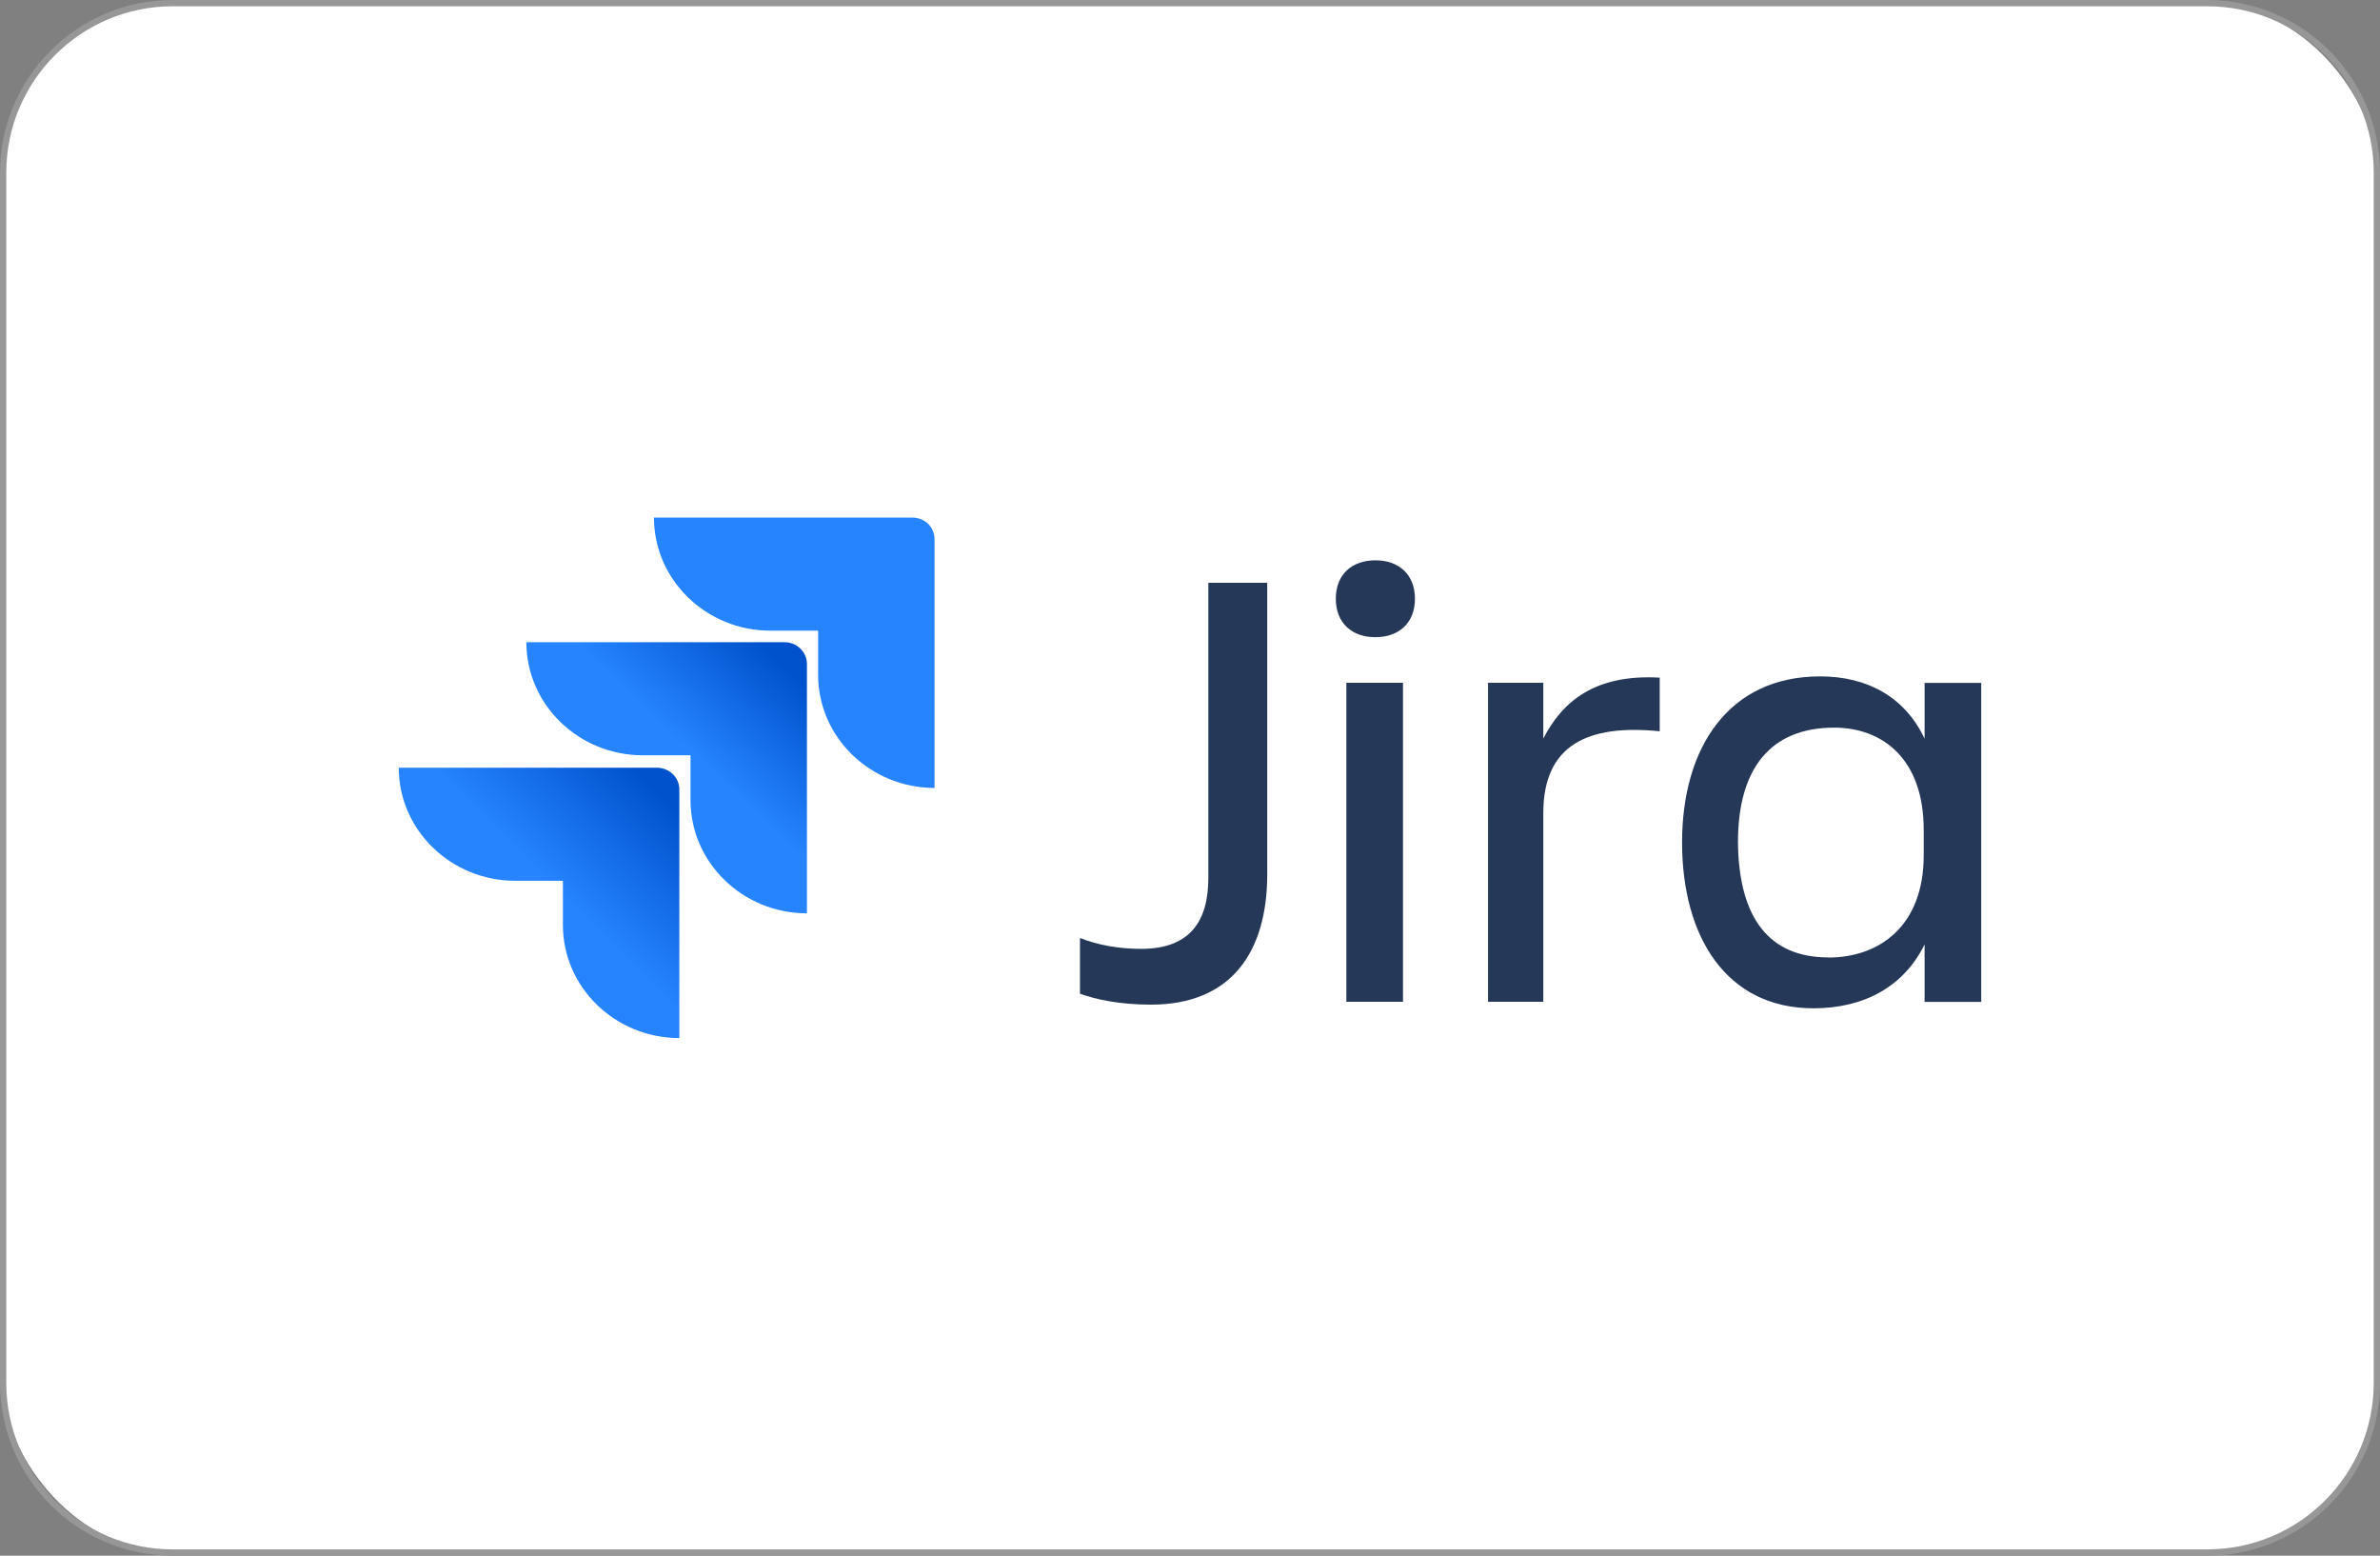
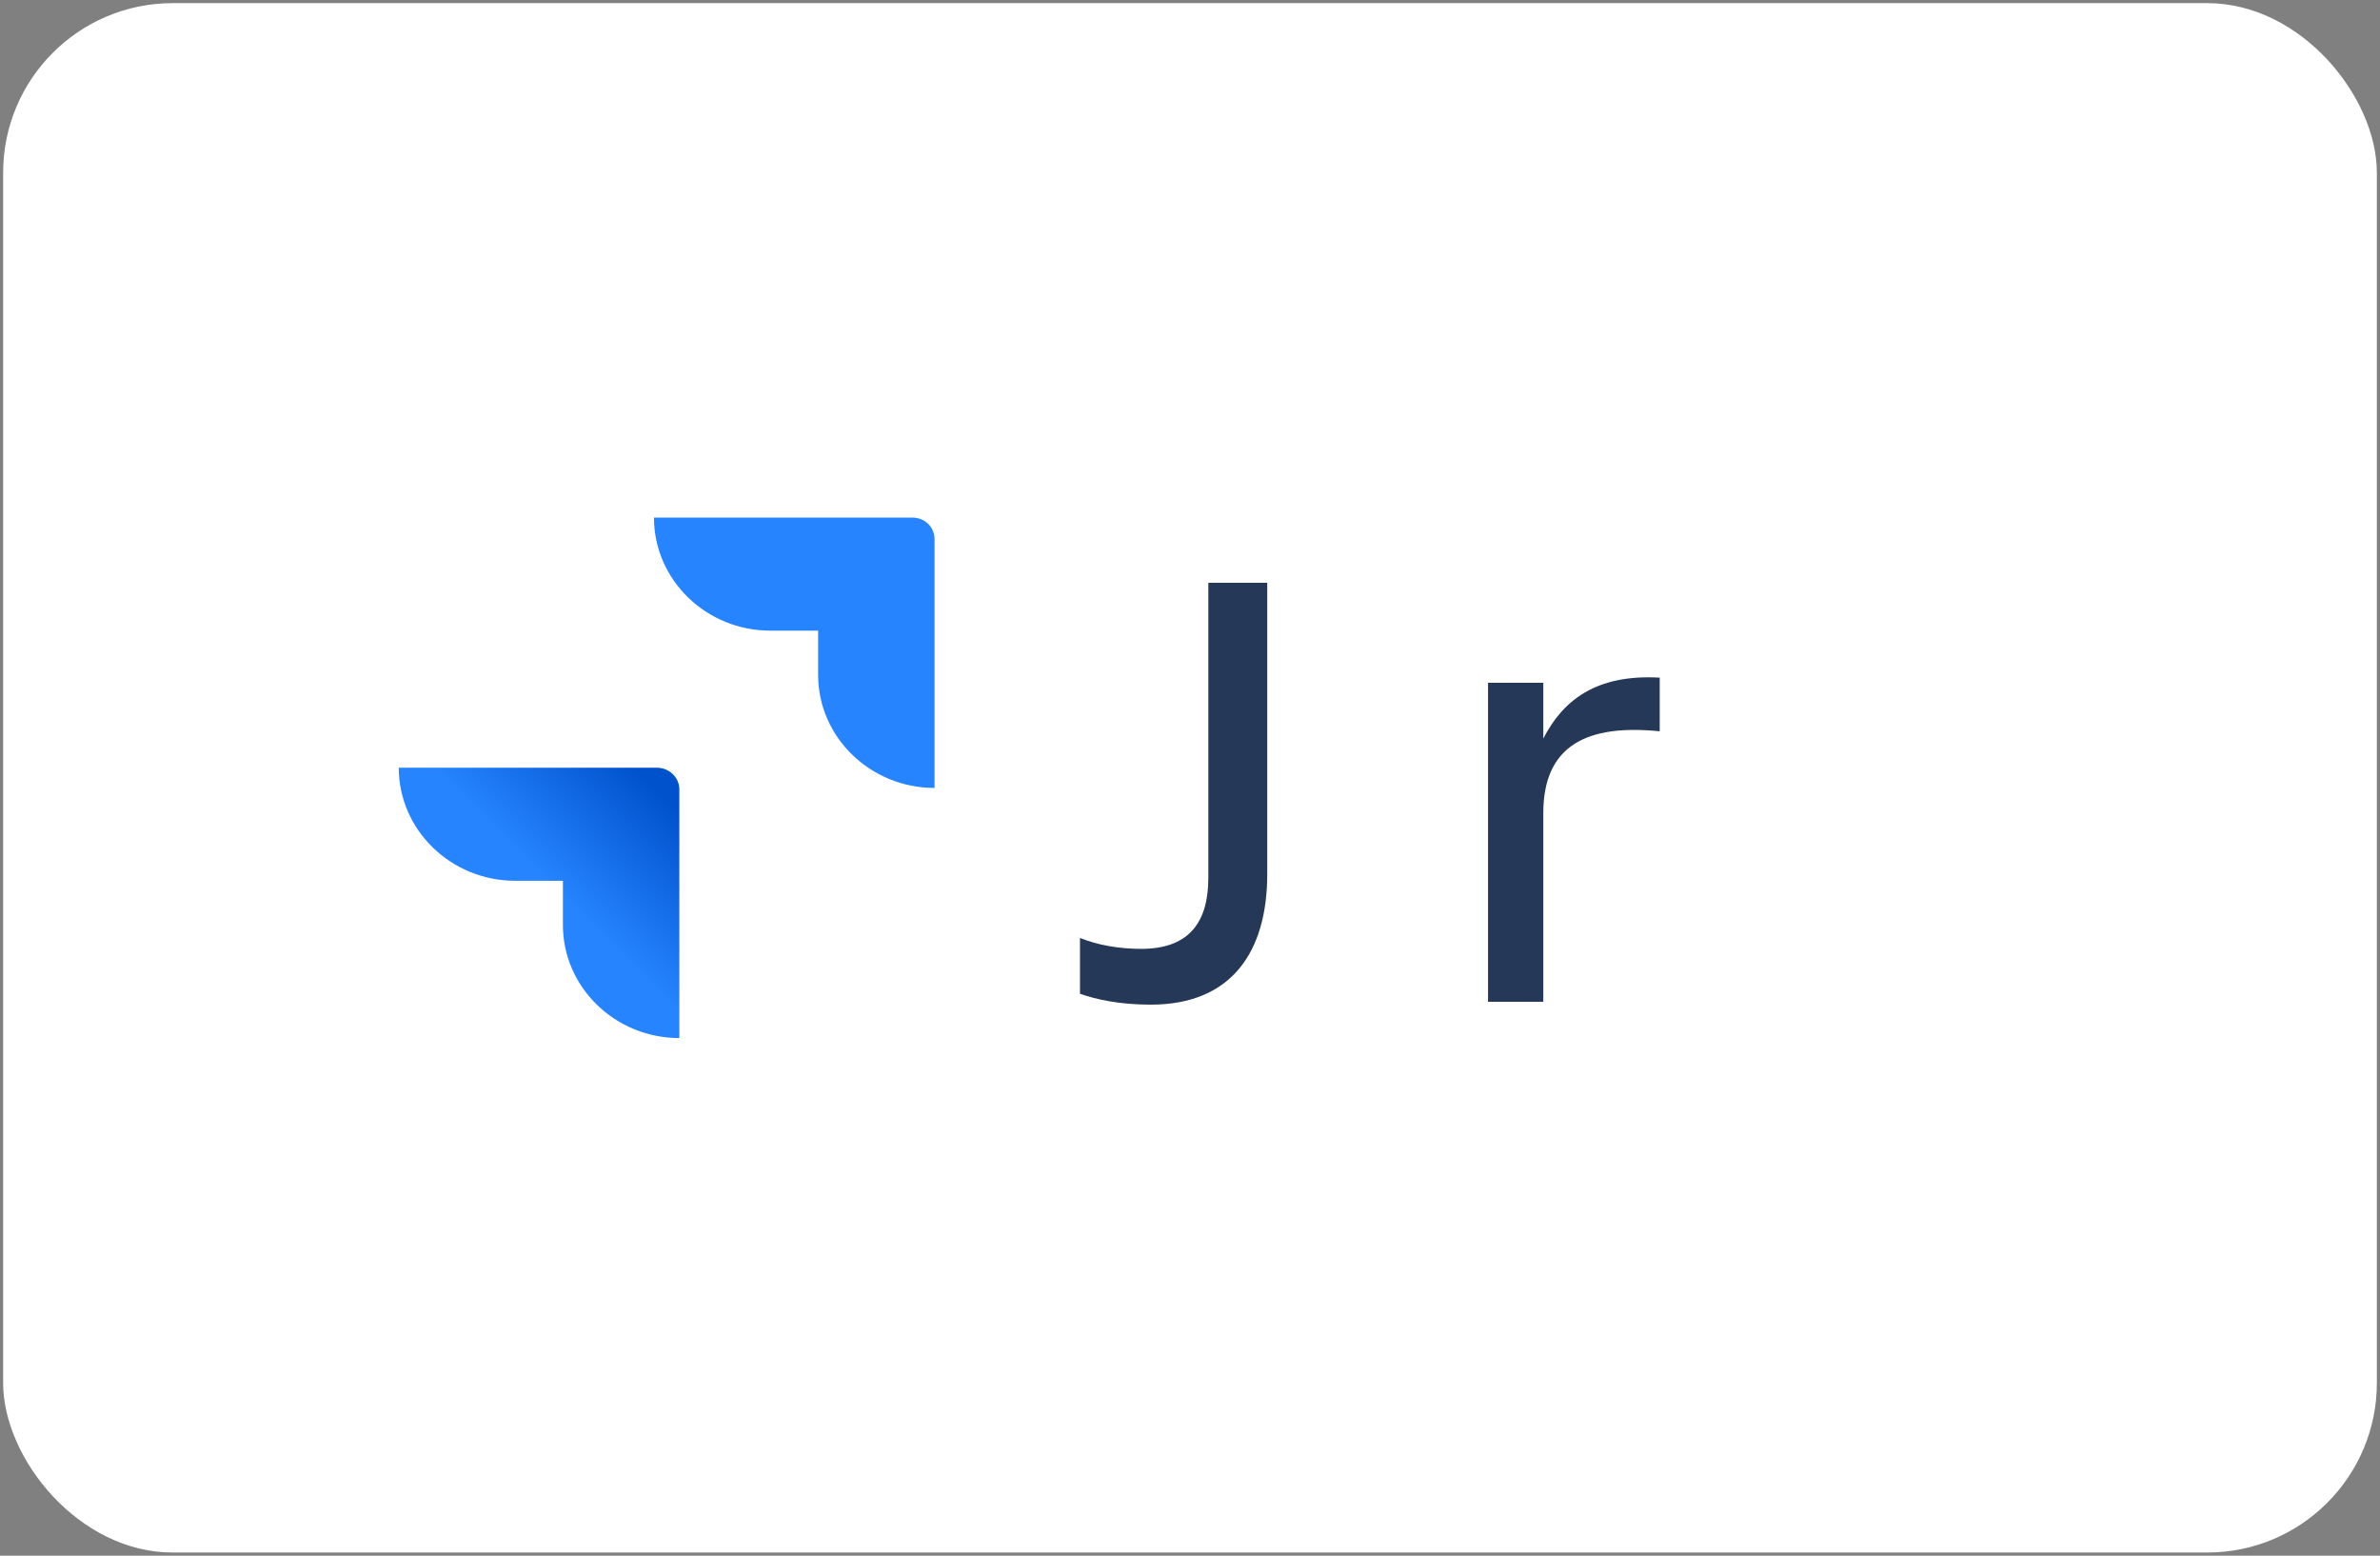
<svg xmlns="http://www.w3.org/2000/svg" xmlns:xlink="http://www.w3.org/1999/xlink" id="katman_1" viewBox="0 0 189.5 123.83">
  <rect x="0" y="0" width="189.5" height="123.83" fill="#808080" stroke="none" />
  <defs>
    <style>.cls-1{fill:#253858;}.cls-2{fill:#fff;}.cls-3{fill:url(#Adsız_degrade_2-2);}.cls-4{fill:url(#Adsız_degrade_2);}.cls-5{fill:#979797;}.cls-6{fill:#2684ff;}</style>
    <linearGradient id="Adsız_degrade_2" x1="63.48" y1="-1642.54" x2="55" y2="-1651.54" gradientTransform="translate(0 -1591.67) scale(1 -1)" gradientUnits="userSpaceOnUse">
      <stop offset=".18" stop-color="#0052cc" />
      <stop offset="1" stop-color="#2684ff" />
    </linearGradient>
    <linearGradient id="Adsız_degrade_2-2" x1="53.91" y1="-1652.53" x2="44.09" y2="-1662.36" xlink:href="#Adsız_degrade_2" />
  </defs>
  <rect class="cls-2" x=".25" y=".25" width="189" height="123.33" rx="13.5" ry="13.5" />
-   <path class="cls-5" d="M175.75,123.83H13.75c-7.58,0-13.75-6.17-13.75-13.75V13.75C0,6.17,6.17,0,13.75,0h162c7.58,0,13.75,6.17,13.75,13.75v96.33c0,7.58-6.17,13.75-13.75,13.75ZM13.75.5C6.44.5.5,6.44.5,13.75v96.33c0,7.31,5.94,13.25,13.25,13.25h162c7.31,0,13.25-5.94,13.25-13.25V13.75c0-7.31-5.94-13.25-13.25-13.25H13.75Z" />
  <g id="logo-gradient-blue-jira">
    <g id="Jira">
      <path class="cls-1" d="M96.21,46.39h4.69v23.19c0,6.12-2.79,10.39-9.27,10.39-2.44,0-4.34-.4-5.64-.87v-4.44c1.43.58,3.15.87,4.87.87,3.98,0,5.35-2.31,5.35-5.65v-23.48Z" />
-       <path class="cls-1" d="M109.51,44.6c1.84,0,3.15,1.1,3.15,3.06s-1.31,3.06-3.15,3.06-3.15-1.1-3.15-3.06,1.31-3.06,3.15-3.06ZM107.2,54.35h4.51v25.39h-4.51v-25.39Z" />
      <path class="cls-1" d="M122.88,79.74h-4.4v-25.39h4.4v4.44c1.54-3,4.16-5.14,9.27-4.85v4.27c-5.76-.58-9.27,1.1-9.27,6.52v15Z" />
-       <path class="cls-1" d="M153.24,75.18c-1.66,3.35-4.81,5.08-8.85,5.08-6.95,0-10.46-5.71-10.46-13.21s3.68-13.21,10.99-13.21c3.8,0,6.77,1.67,8.32,4.96v-4.44h4.51v25.39h-4.51v-4.56ZM145.57,76.22c4.04,0,7.6-2.48,7.6-8.14v-2.02c0-5.65-3.27-8.14-7.13-8.14-5.05,0-7.66,3.23-7.66,9.12.06,6.12,2.55,9.17,7.19,9.17Z" />
    </g>
    <g id="Icon">
      <path id="Vector" class="cls-6" d="M72.62,41.2h-20.55c0,4.96,4.16,9,9.27,9h3.8v3.52c0,4.96,4.16,9,9.27,9v-19.79c0-.98-.77-1.73-1.78-1.73Z" />
-       <path id="Vector_2" class="cls-4" d="M62.46,51.12h-20.55c0,4.96,4.16,9,9.27,9h3.8v3.58c0,4.96,4.16,9,9.27,9v-19.85c0-.92-.77-1.73-1.78-1.73Z" />
      <path id="Vector_3" class="cls-3" d="M52.3,61.11h-20.55c0,4.96,4.16,9,9.27,9h3.8v3.52c0,4.96,4.16,9,9.27,9v-19.79c0-.98-.83-1.73-1.78-1.73Z" />
    </g>
  </g>
</svg>